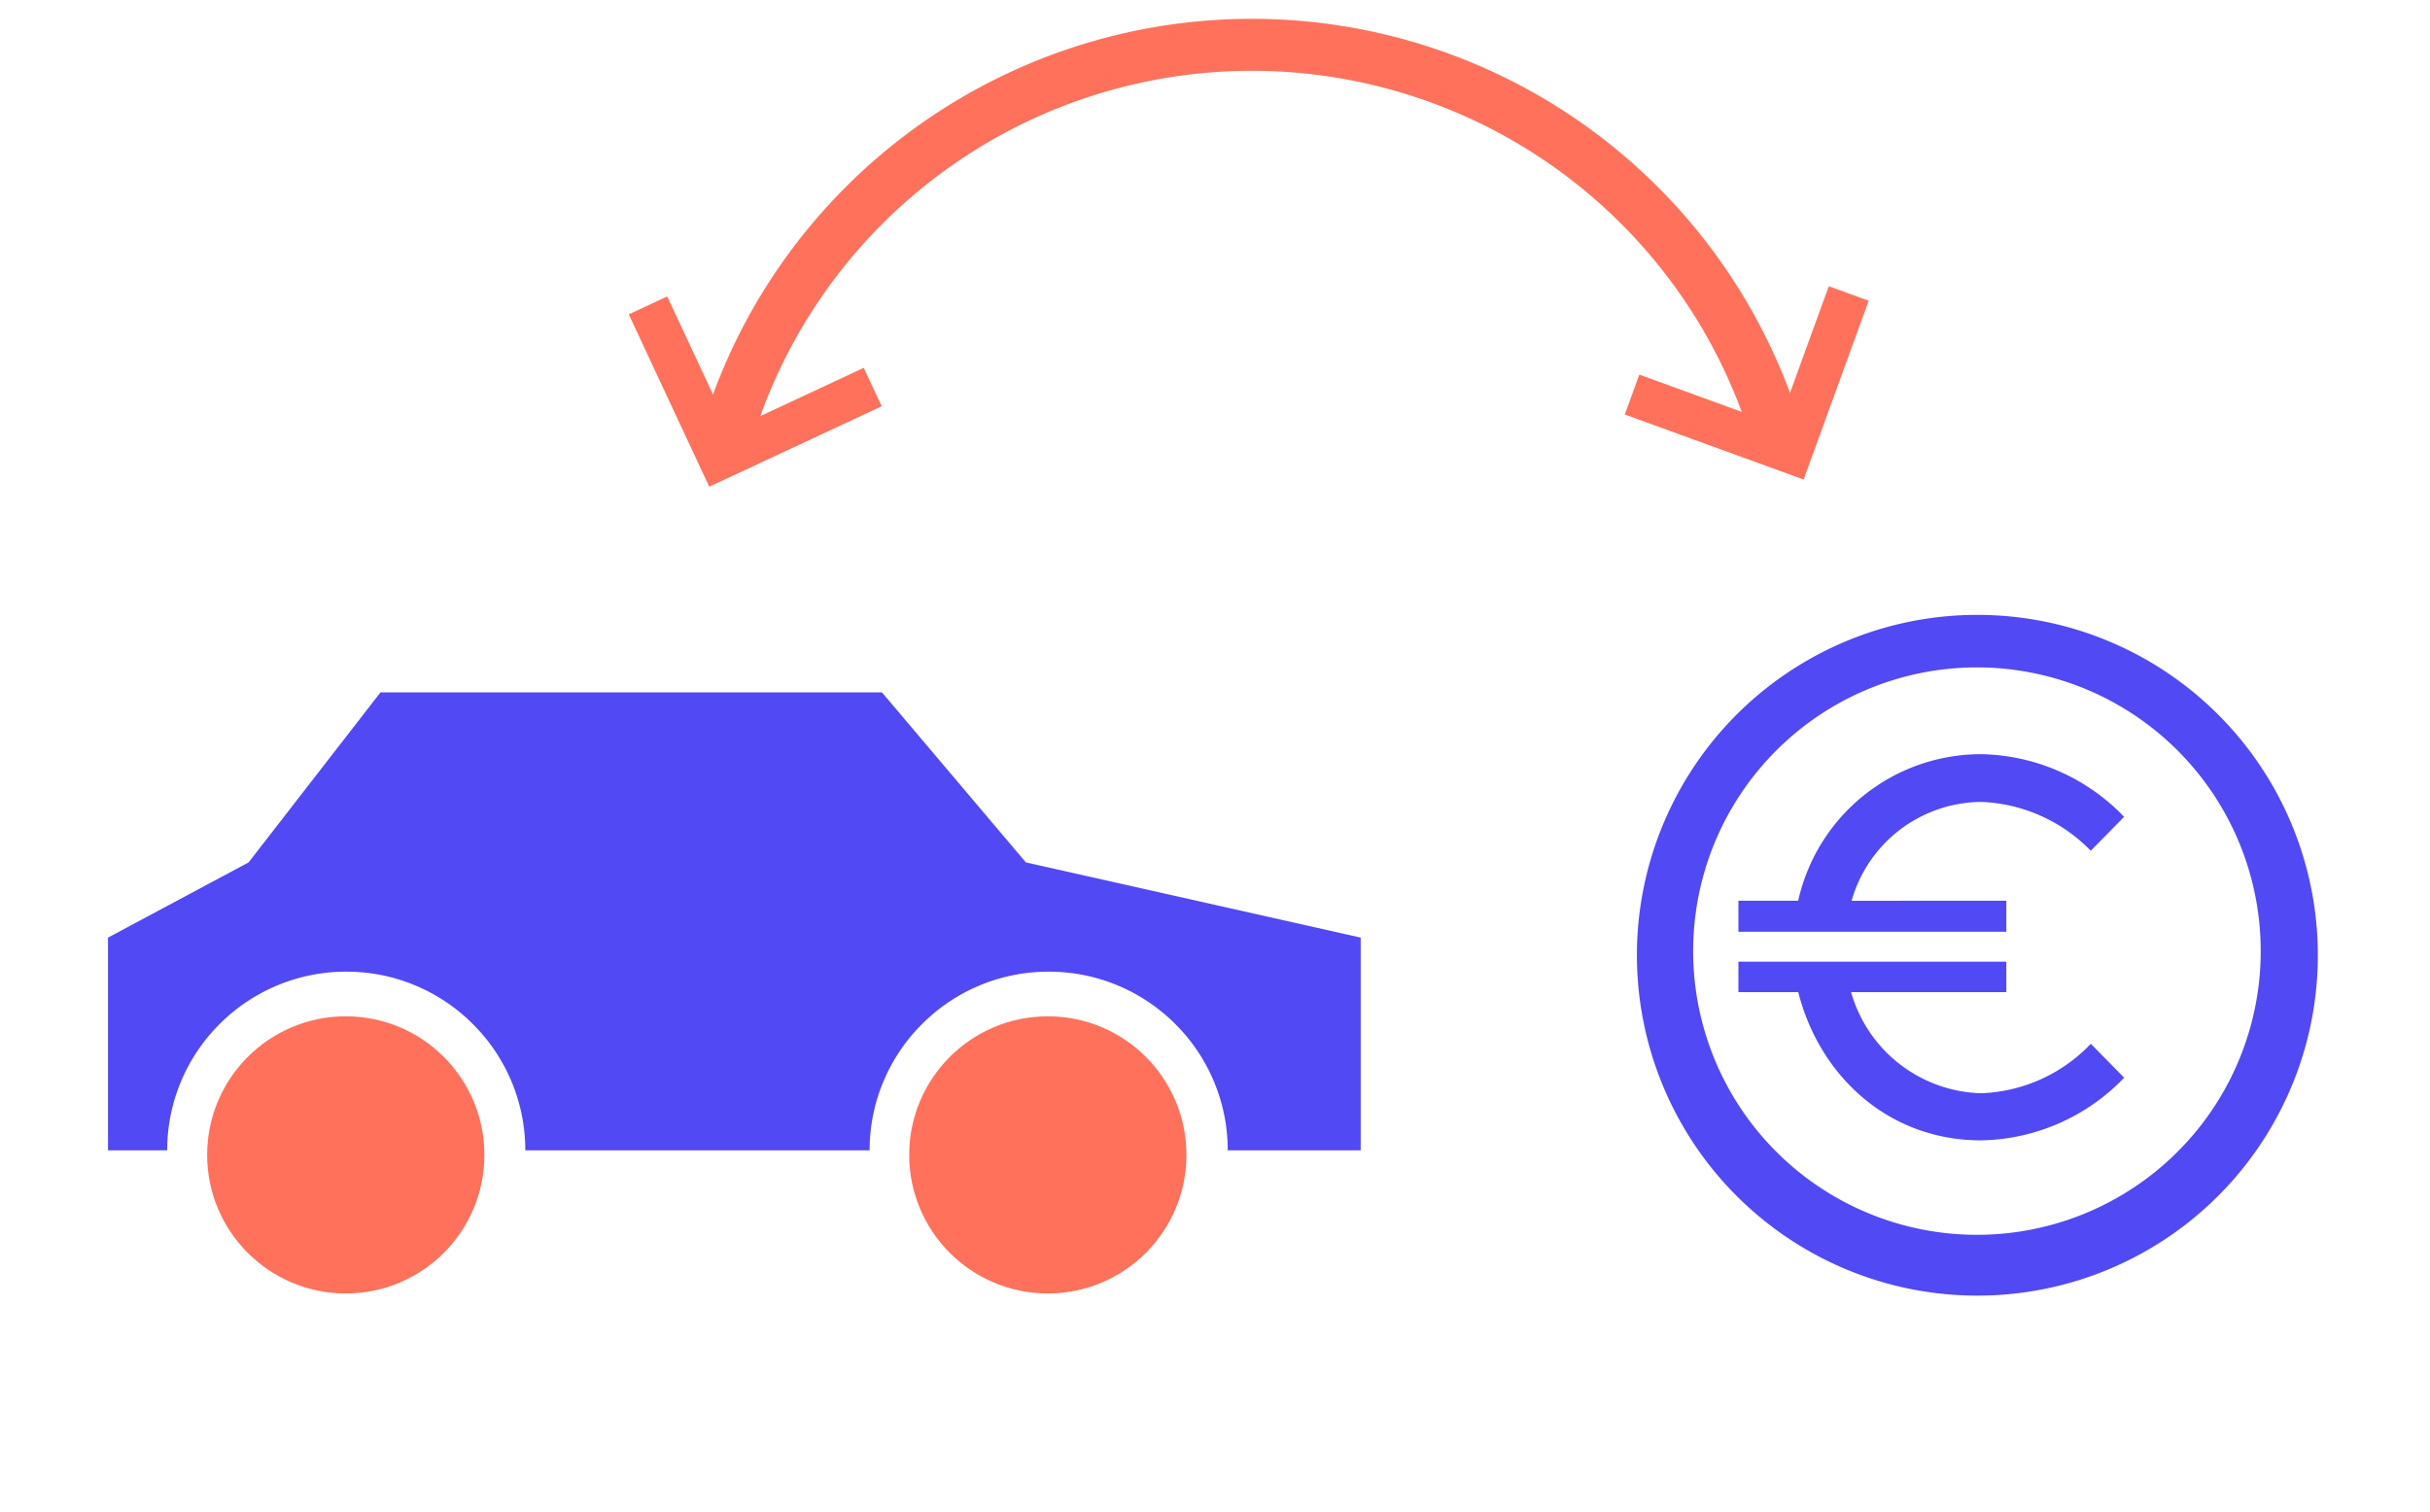
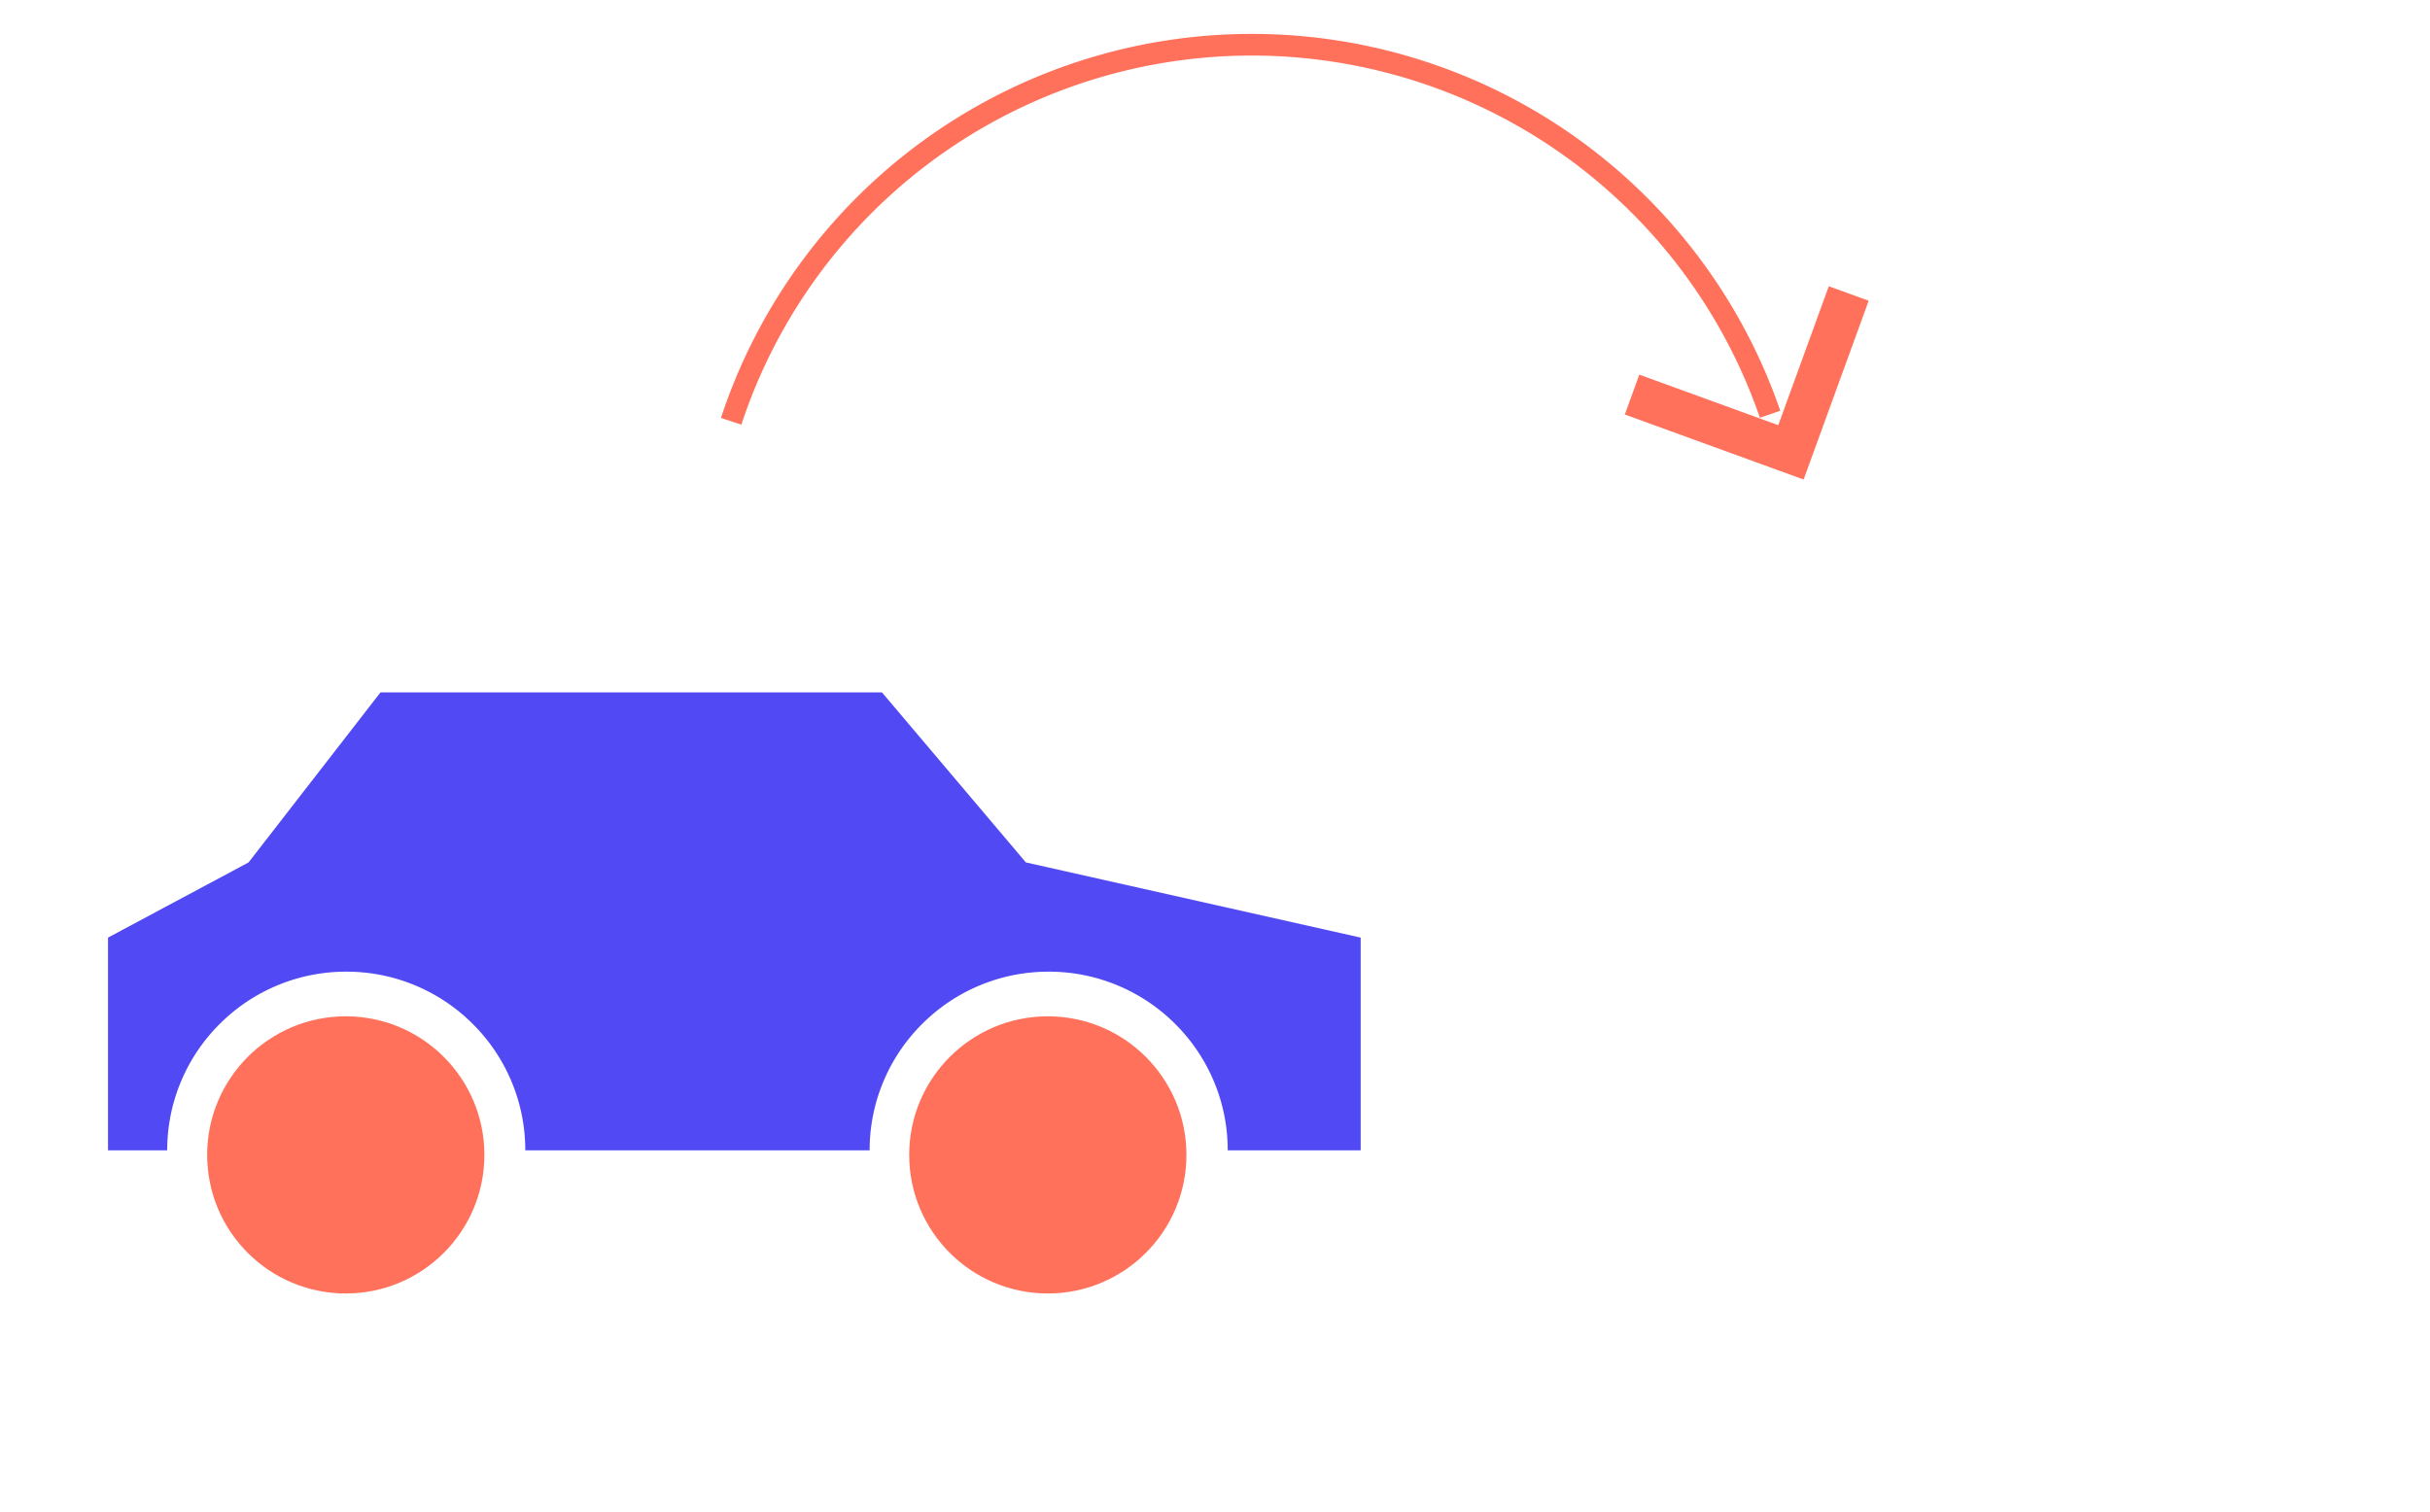
<svg xmlns="http://www.w3.org/2000/svg" width="180" height="112" viewBox="0 0 180 112">
  <defs>
    <clipPath id="a">
      <rect width="180" height="112" transform="translate(9548 -2503)" fill="none" stroke="#707070" stroke-width="1" />
    </clipPath>
  </defs>
  <g transform="translate(-9548 2503)">
    <g clip-path="url(#a)">
      <g transform="translate(17614.75 20571.51)">
        <g transform="translate(-7945.836 -23029.289)">
          <g transform="translate(1.234 1.237)">
-             <path d="M796.942,482.549A24.152,24.152,0,1,1,821.092,458.4h0A24.18,24.18,0,0,1,796.942,482.549Zm0-46.547a22.4,22.4,0,1,0,22.4,22.4h0A22.42,22.42,0,0,0,796.942,436Z" transform="translate(-772.789 -434.246)" fill="#5149f3" />
-           </g>
-           <path d="M795.736,482.576h0a25.22,25.22,0,1,1,.339,0q-.171,0-.34,0Zm0-46.547a21.021,21.021,0,1,0,.273,0Z" transform="translate(-770.347 -431.798)" fill="#5149f3" />
+             </g>
          <g transform="translate(7.857 10.66)">
-             <path d="M805.734,463.743v2.3H785.889v-2.3h4.428a13.881,13.881,0,0,1,13.542-10.858,15.021,15.021,0,0,1,10.6,4.642l-2.47,2.514a11.936,11.936,0,0,0-8.133-3.619,10.063,10.063,0,0,0-9.582,7.325Zm6.259,10.6,2.47,2.514a15.02,15.02,0,0,1-10.6,4.642c-6.856,0-11.966-4.769-13.542-10.985h-4.431v-2.254h19.844v2.254h-11.5a10.314,10.314,0,0,0,9.625,7.495,11.8,11.8,0,0,0,8.132-3.662Z" transform="translate(-785.889 -452.885)" fill="#5149f3" />
-           </g>
+             </g>
        </g>
        <g transform="translate(-8020.176 -23073.107)">
          <g transform="translate(5.412 0)">
            <g transform="translate(1.417 1.109)">
              <path d="M771.617,394.059l1.508-.52a41.4,41.4,0,0,0-78.468.533l1.512.5a39.811,39.811,0,0,1,75.448-.513Z" transform="translate(-694.657 -365.618)" fill="#ff715b" />
            </g>
-             <path d="M770.361,395.043l3.627-1.25-.366-1.062a42.529,42.529,0,0,0-80.6.544l-.351,1.066,3.644,1.206.353-1.063a38.693,38.693,0,0,1,73.324-.5Z" transform="translate(-692.675 -364.067)" fill="#ff715b" />
          </g>
          <g transform="translate(0.603 21.097)">
            <path d="M685.949,393.571" transform="translate(-685.949 -393.571)" fill="#ff715b" stroke="#5149f3" stroke-miterlimit="10.006" stroke-width="5.003" />
          </g>
          <g transform="translate(0 20.557)">
-             <path d="M691.068,406.92l12.774-5.961-1.33-2.848-9.925,4.633-4.633-9.926-2.847,1.33Z" transform="translate(-685.106 -392.817)" fill="#ff715b" />
-           </g>
+             </g>
          <g transform="translate(73.782 19.807)">
            <path d="M801.538,406.087l4.819-13.246-2.954-1.074L799.66,402.06l-10.293-3.744-1.074,2.954Z" transform="translate(-788.293 -391.767)" fill="#ff715b" />
          </g>
        </g>
        <g transform="translate(-8058.749 -23023.209)">
          <path d="M61.881,0H36.374a13.131,13.131,0,0,1-1.042,5.152A13.191,13.191,0,0,1,32.489,9.36,13.22,13.22,0,0,1,28.274,12.2a13.2,13.2,0,0,1-5.162,1.04,13.2,13.2,0,0,1-5.162-1.04A13.219,13.219,0,0,1,13.733,9.36a13.191,13.191,0,0,1-2.842-4.207A13.132,13.132,0,0,1,9.849,0H0V15.764l24.8,5.571,10.662,12.6H72.606l9.772-12.6L92.79,15.764V0H88.405a13.13,13.13,0,0,1-1.042,5.152A13.191,13.191,0,0,1,84.521,9.36,13.22,13.22,0,0,1,80.305,12.2a13.2,13.2,0,0,1-5.162,1.04A13.2,13.2,0,0,1,69.98,12.2,13.22,13.22,0,0,1,65.765,9.36a13.191,13.191,0,0,1-2.842-4.207A13.132,13.132,0,0,1,61.881,0Z" transform="translate(92.79 33.935) rotate(180)" fill="#5149f3" />
          <ellipse cx="10.268" cy="10.268" rx="10.268" ry="10.268" transform="translate(7.344 24.003)" fill="#ff715b" />
          <ellipse cx="10.268" cy="10.268" rx="10.268" ry="10.268" transform="translate(59.347 24.003)" fill="#ff715b" />
        </g>
      </g>
    </g>
  </g>
</svg>